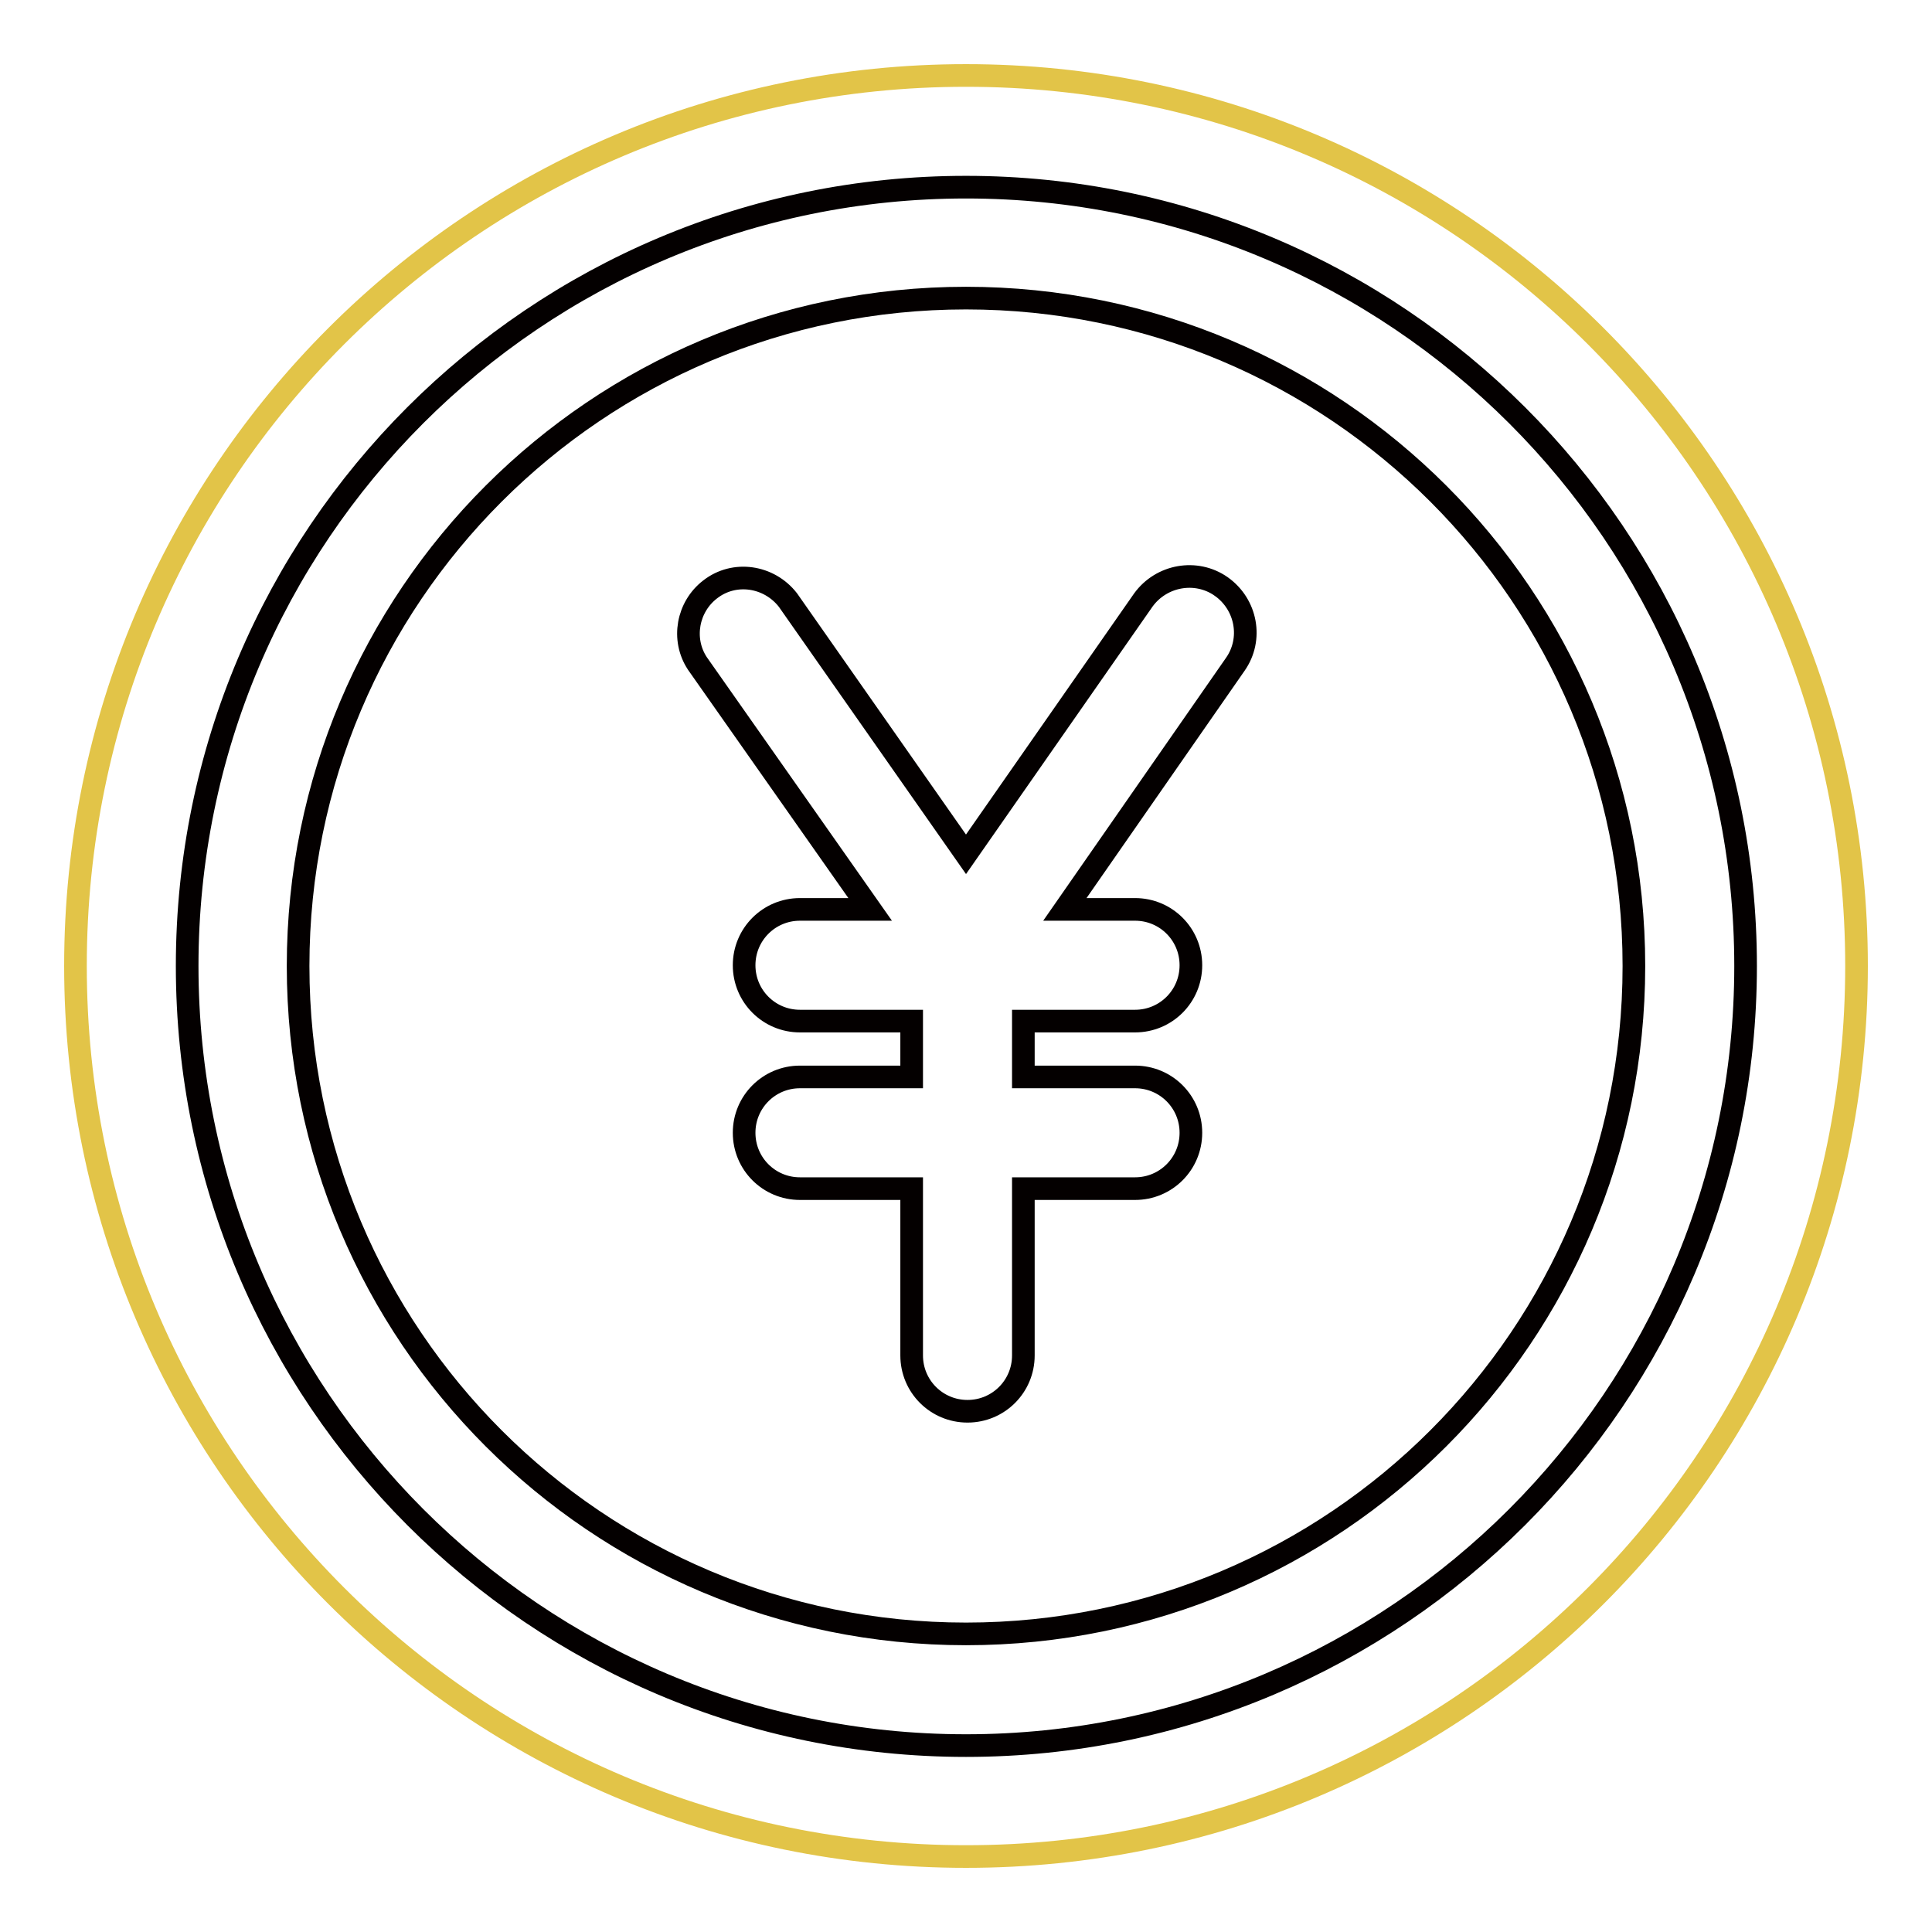
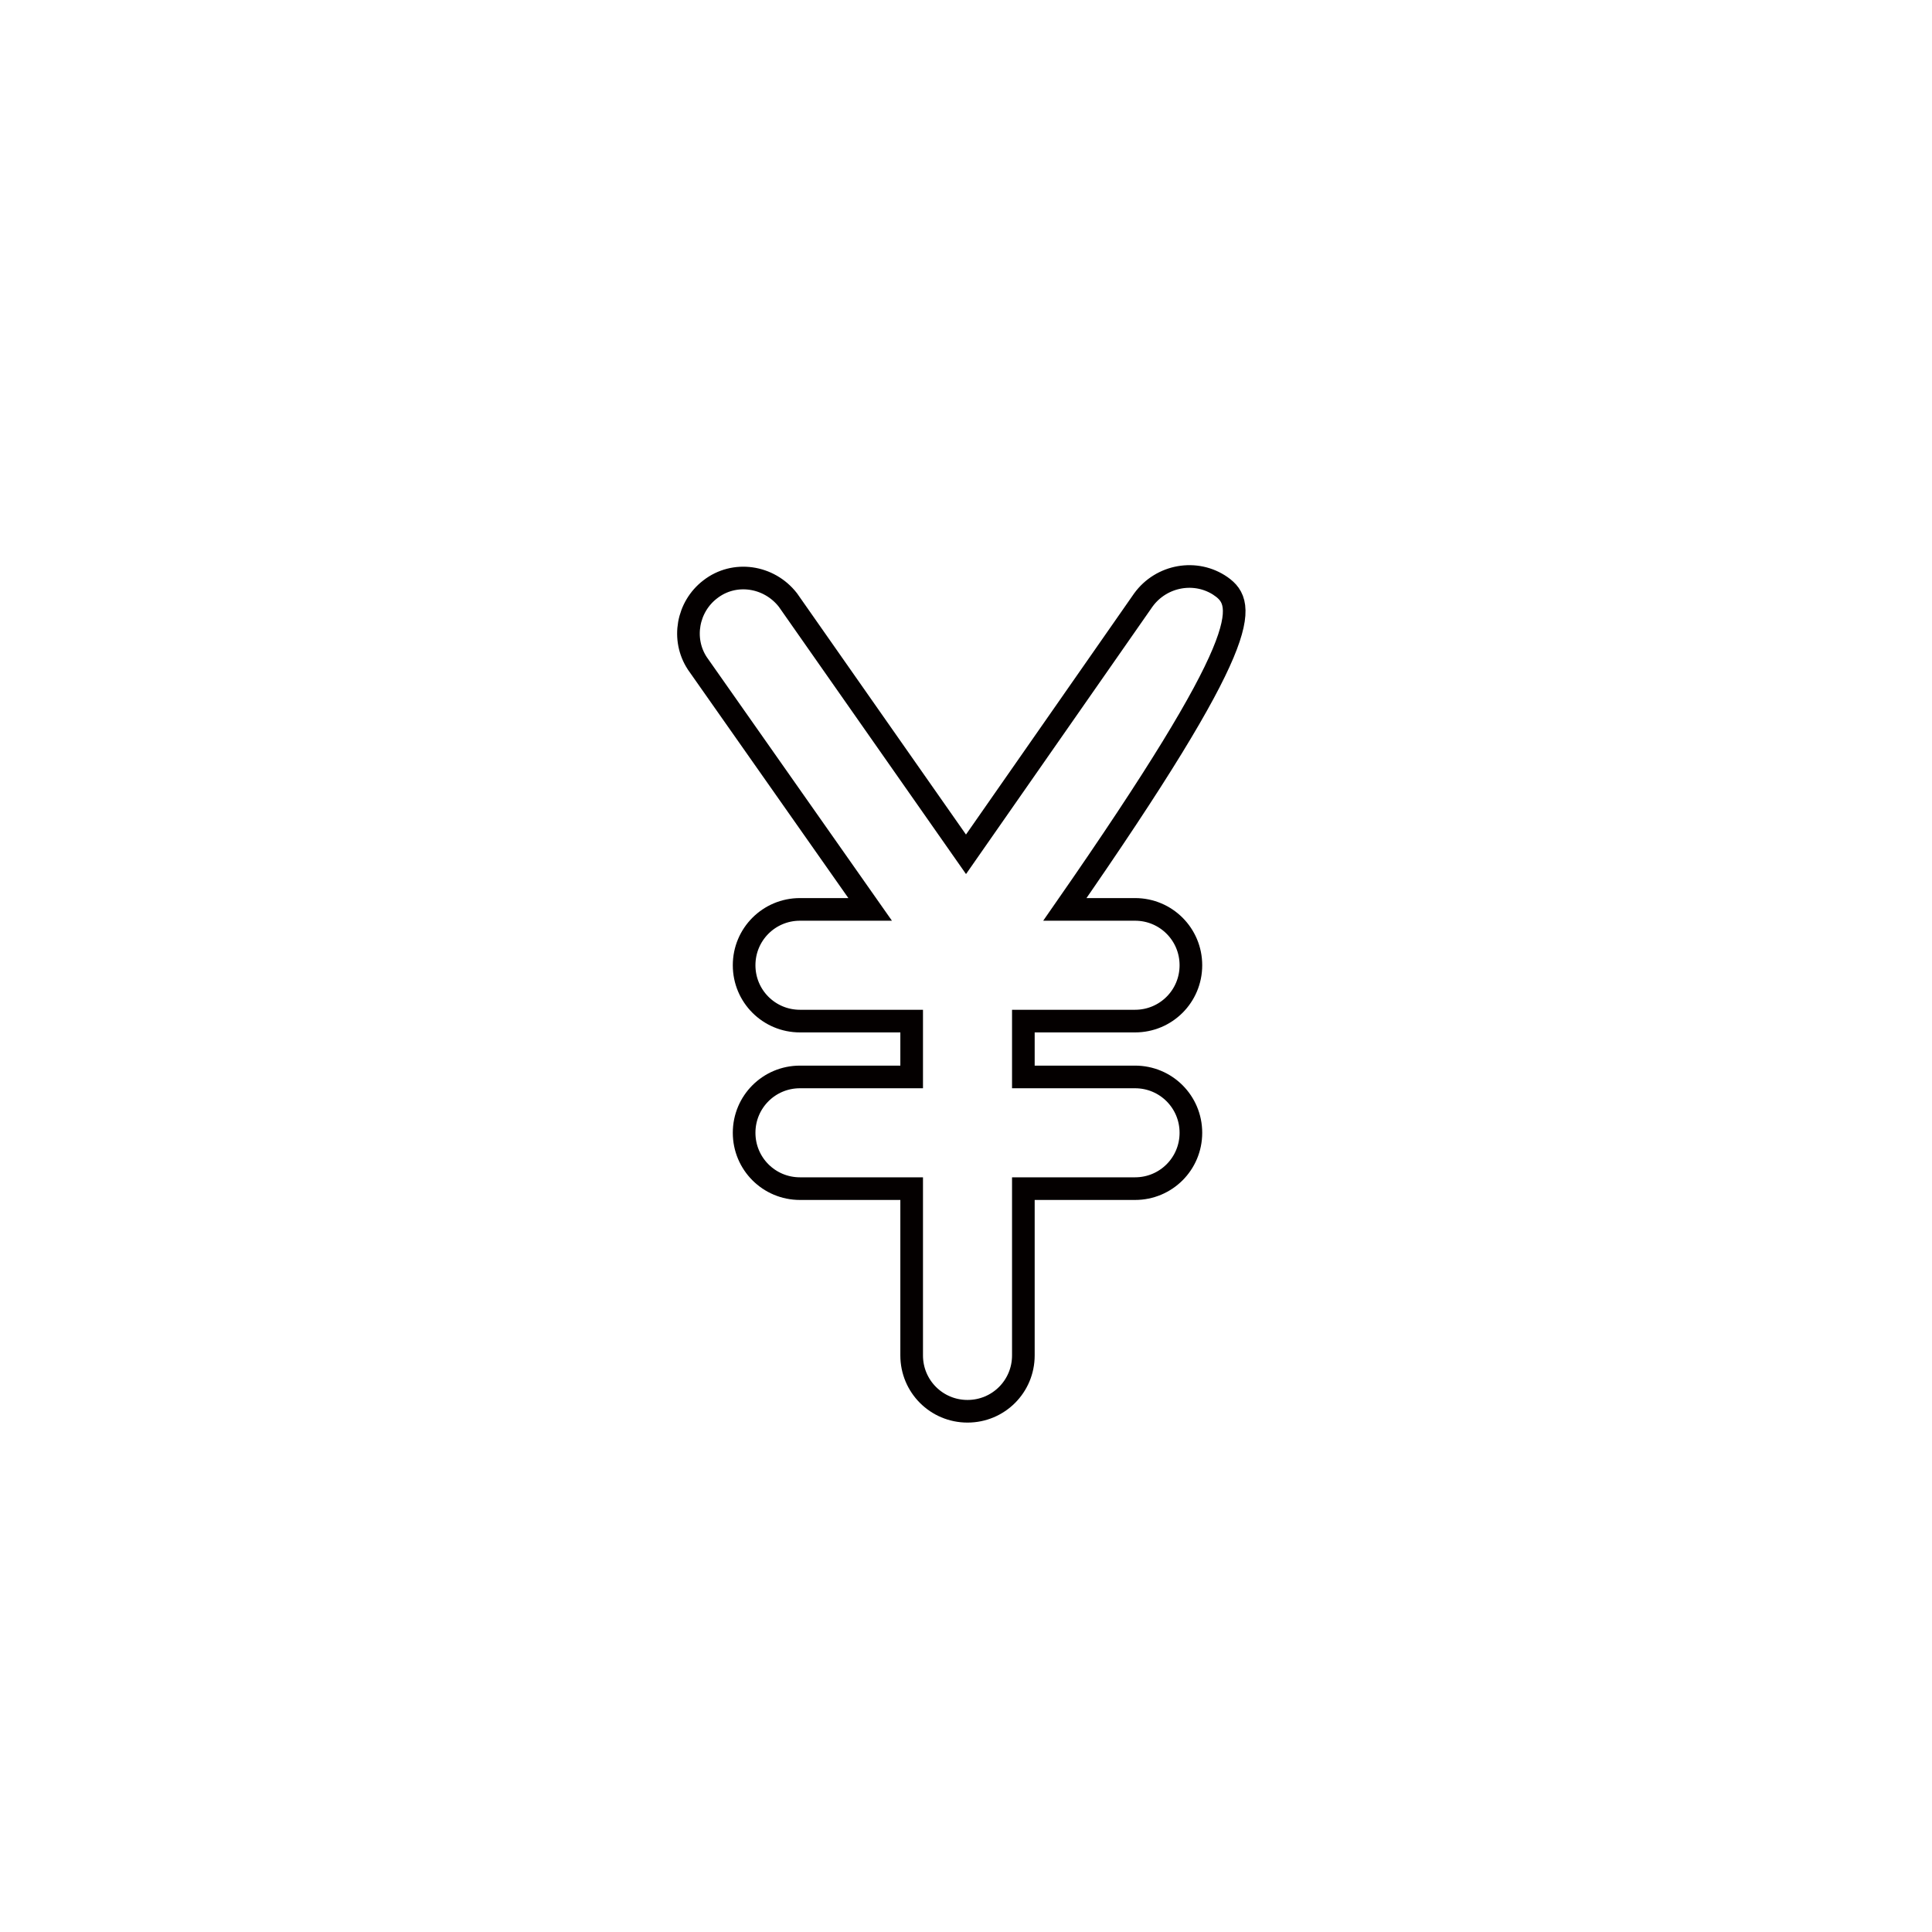
<svg xmlns="http://www.w3.org/2000/svg" version="1.1" x="0px" y="0px" viewBox="0 0 256 256" enable-background="new 0 0 256 256" xml:space="preserve">
  <g>
-     <path stroke-width="3" fill-opacity="0" stroke="#e2c448" d="M10,128c0,65.2,52.8,118,118,118c65.2,0,118-52.8,118-118c0-65.2-52.8-118-118-118C62.8,10,10,62.8,10,128z " />
-     <path stroke-width="3" fill-opacity="0" stroke="#040000" d="M128,24.8C71,24.8,24.8,71,24.8,128S71,231.3,128,231.3S231.3,185,231.3,128S185,24.8,128,24.8z M128,216.5 c-48.9,0-88.5-39.6-88.5-88.5S79.1,39.5,128,39.5s88.5,39.6,88.5,88.5S176.9,216.5,128,216.5z" />
-     <path stroke-width="3" fill-opacity="0" stroke="#040000" d="M161.8,77.7c-3.3-2.3-7.9-1.5-10.3,1.8c0,0,0,0,0,0L128,113.2l-23.6-33.7c-2.5-3.2-7.1-3.9-10.3-1.4 c-3,2.3-3.8,6.6-1.7,9.8l22.9,32.6h-9.3c-4.1,0-7.4,3.3-7.4,7.4s3.3,7.4,7.4,7.4h14.8v7.4h-14.8c-4.1,0-7.4,3.3-7.4,7.4 s3.3,7.4,7.4,7.4h14.8v22.1c0,4.1,3.3,7.4,7.4,7.4s7.4-3.3,7.4-7.4v-22.1h14.8c4.1,0,7.4-3.3,7.4-7.4s-3.3-7.4-7.4-7.4h-14.8v-7.4 h14.8c4.1,0,7.4-3.3,7.4-7.4s-3.3-7.4-7.4-7.4h-9.3L163.7,88C166,84.7,165.2,80.1,161.8,77.7C161.9,77.7,161.9,77.7,161.8,77.7 L161.8,77.7z" />
+     <path stroke-width="3" fill-opacity="0" stroke="#040000" d="M161.8,77.7c-3.3-2.3-7.9-1.5-10.3,1.8c0,0,0,0,0,0L128,113.2l-23.6-33.7c-2.5-3.2-7.1-3.9-10.3-1.4 c-3,2.3-3.8,6.6-1.7,9.8l22.9,32.6h-9.3c-4.1,0-7.4,3.3-7.4,7.4s3.3,7.4,7.4,7.4h14.8v7.4h-14.8c-4.1,0-7.4,3.3-7.4,7.4 s3.3,7.4,7.4,7.4h14.8v22.1c0,4.1,3.3,7.4,7.4,7.4s7.4-3.3,7.4-7.4v-22.1h14.8c4.1,0,7.4-3.3,7.4-7.4s-3.3-7.4-7.4-7.4h-14.8v-7.4 h14.8c4.1,0,7.4-3.3,7.4-7.4s-3.3-7.4-7.4-7.4h-9.3C166,84.7,165.2,80.1,161.8,77.7C161.9,77.7,161.9,77.7,161.8,77.7 L161.8,77.7z" />
  </g>
</svg>